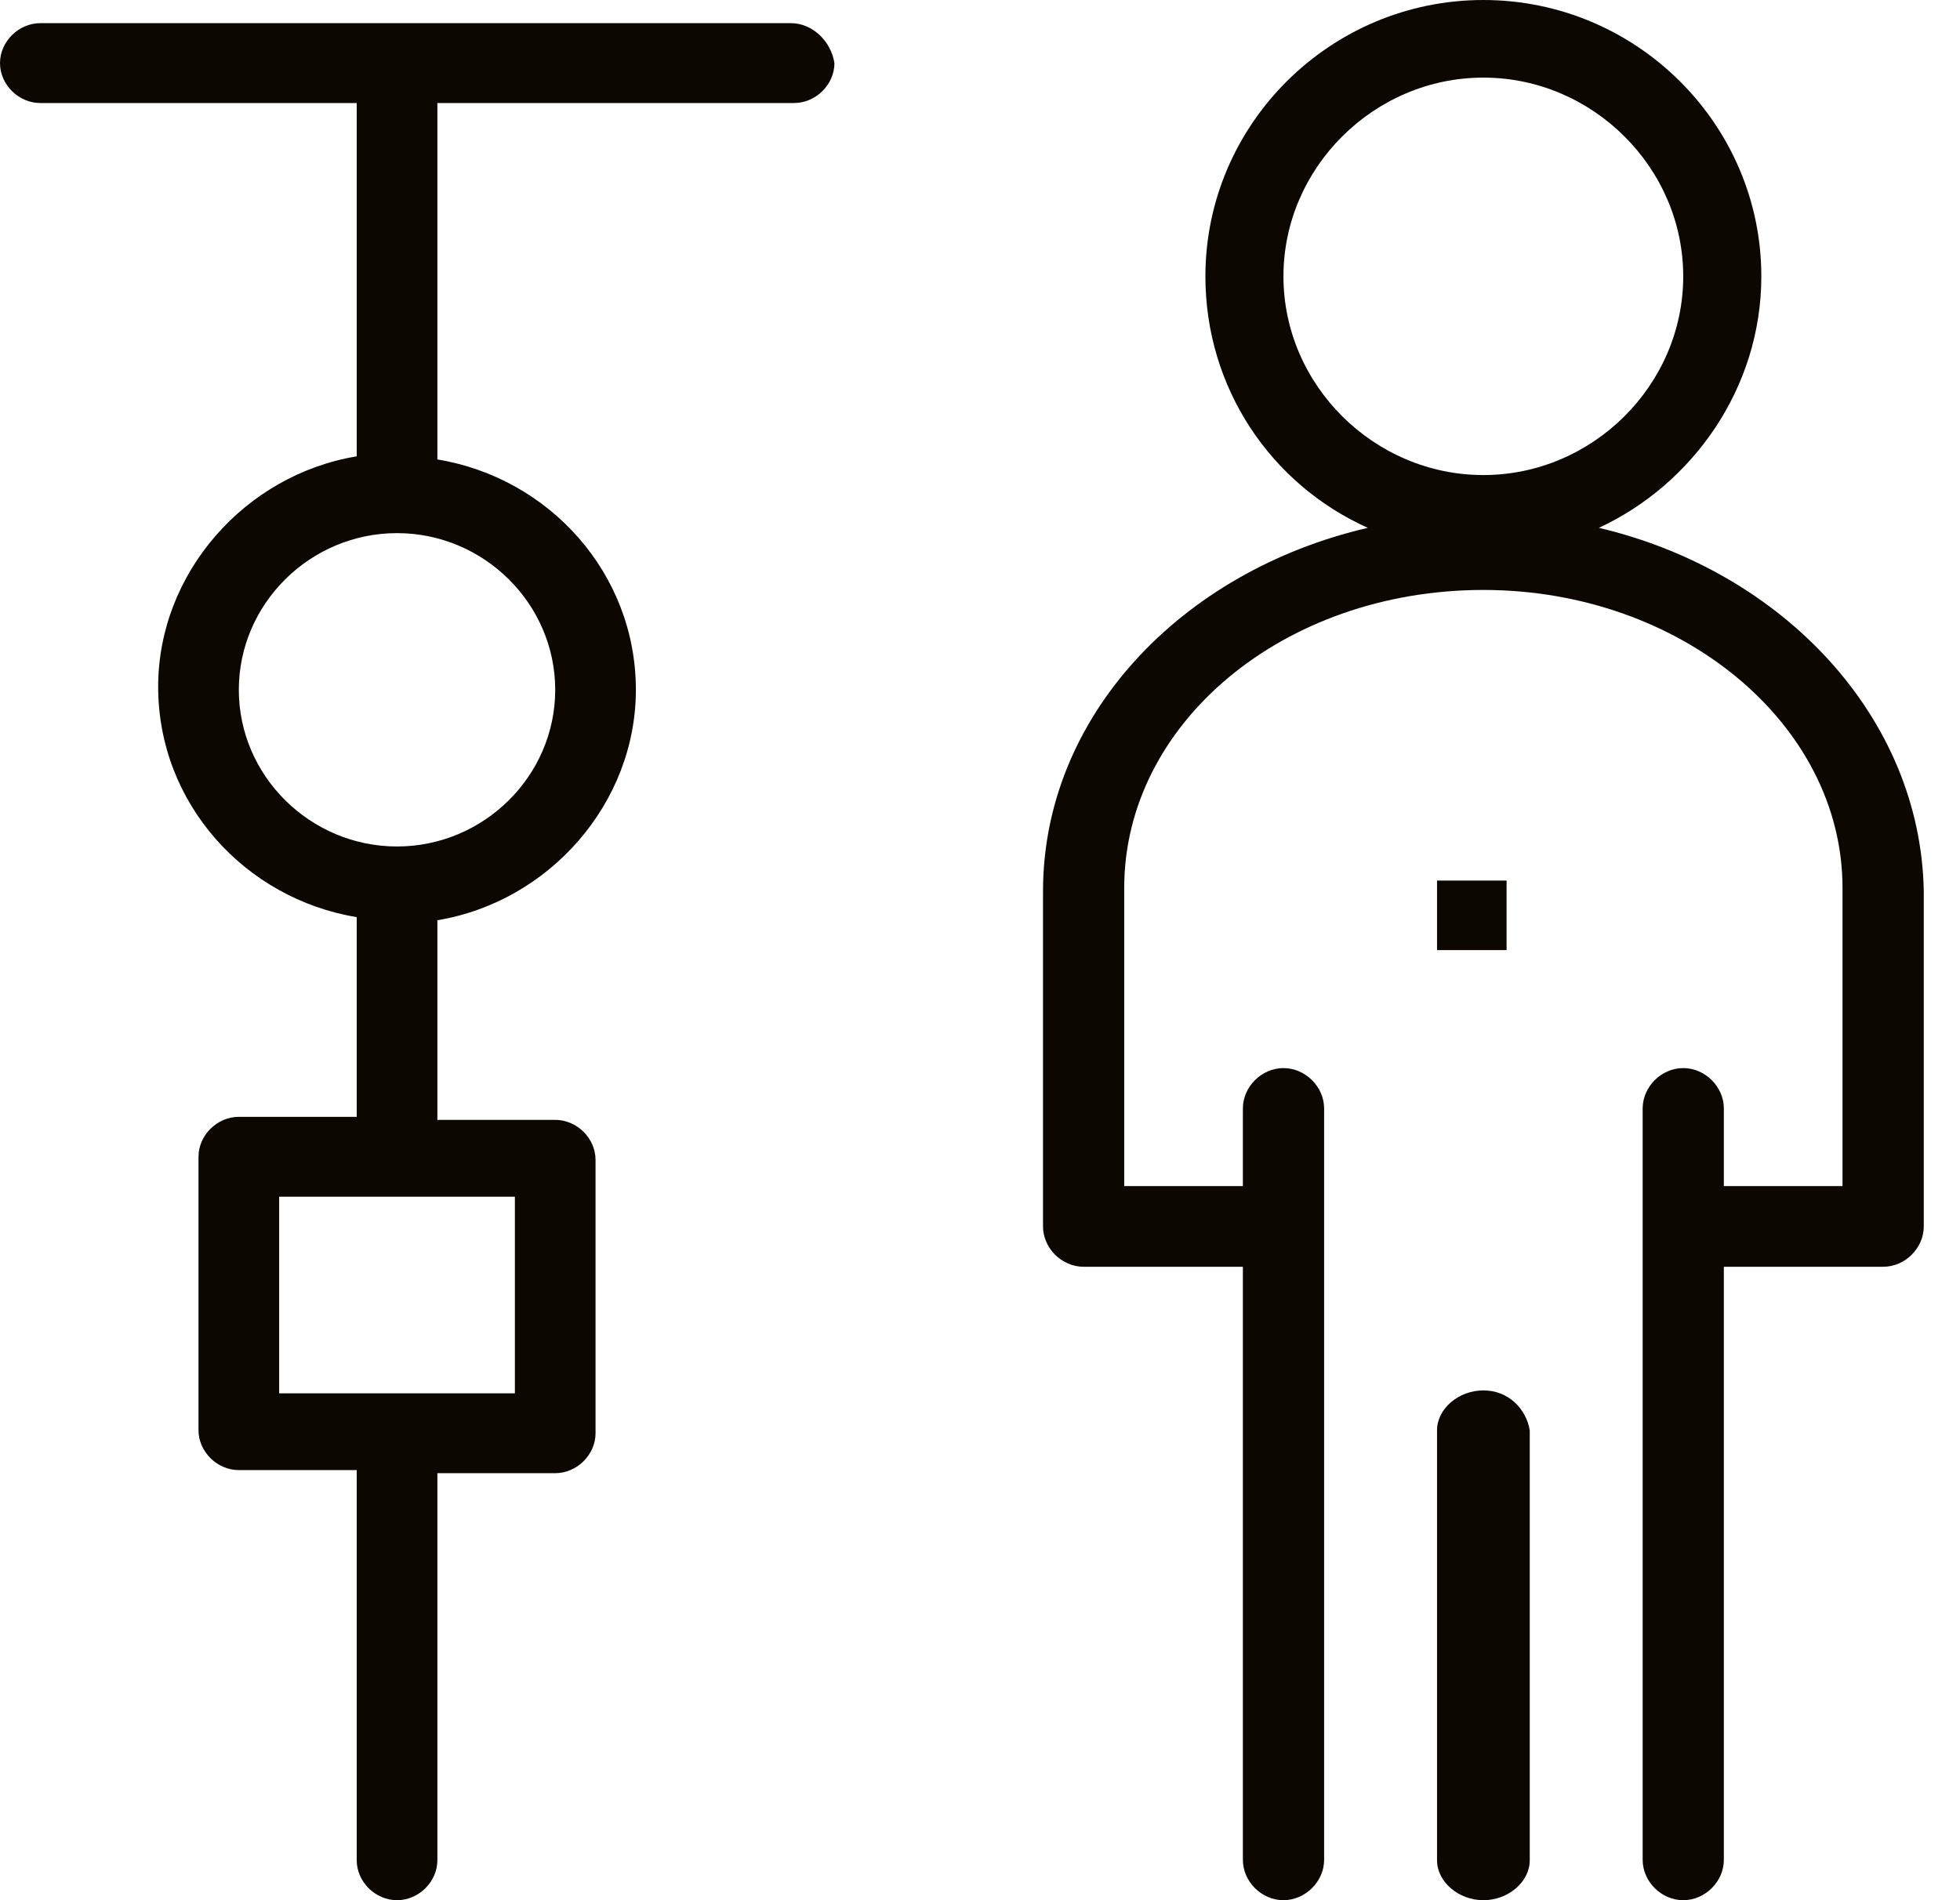
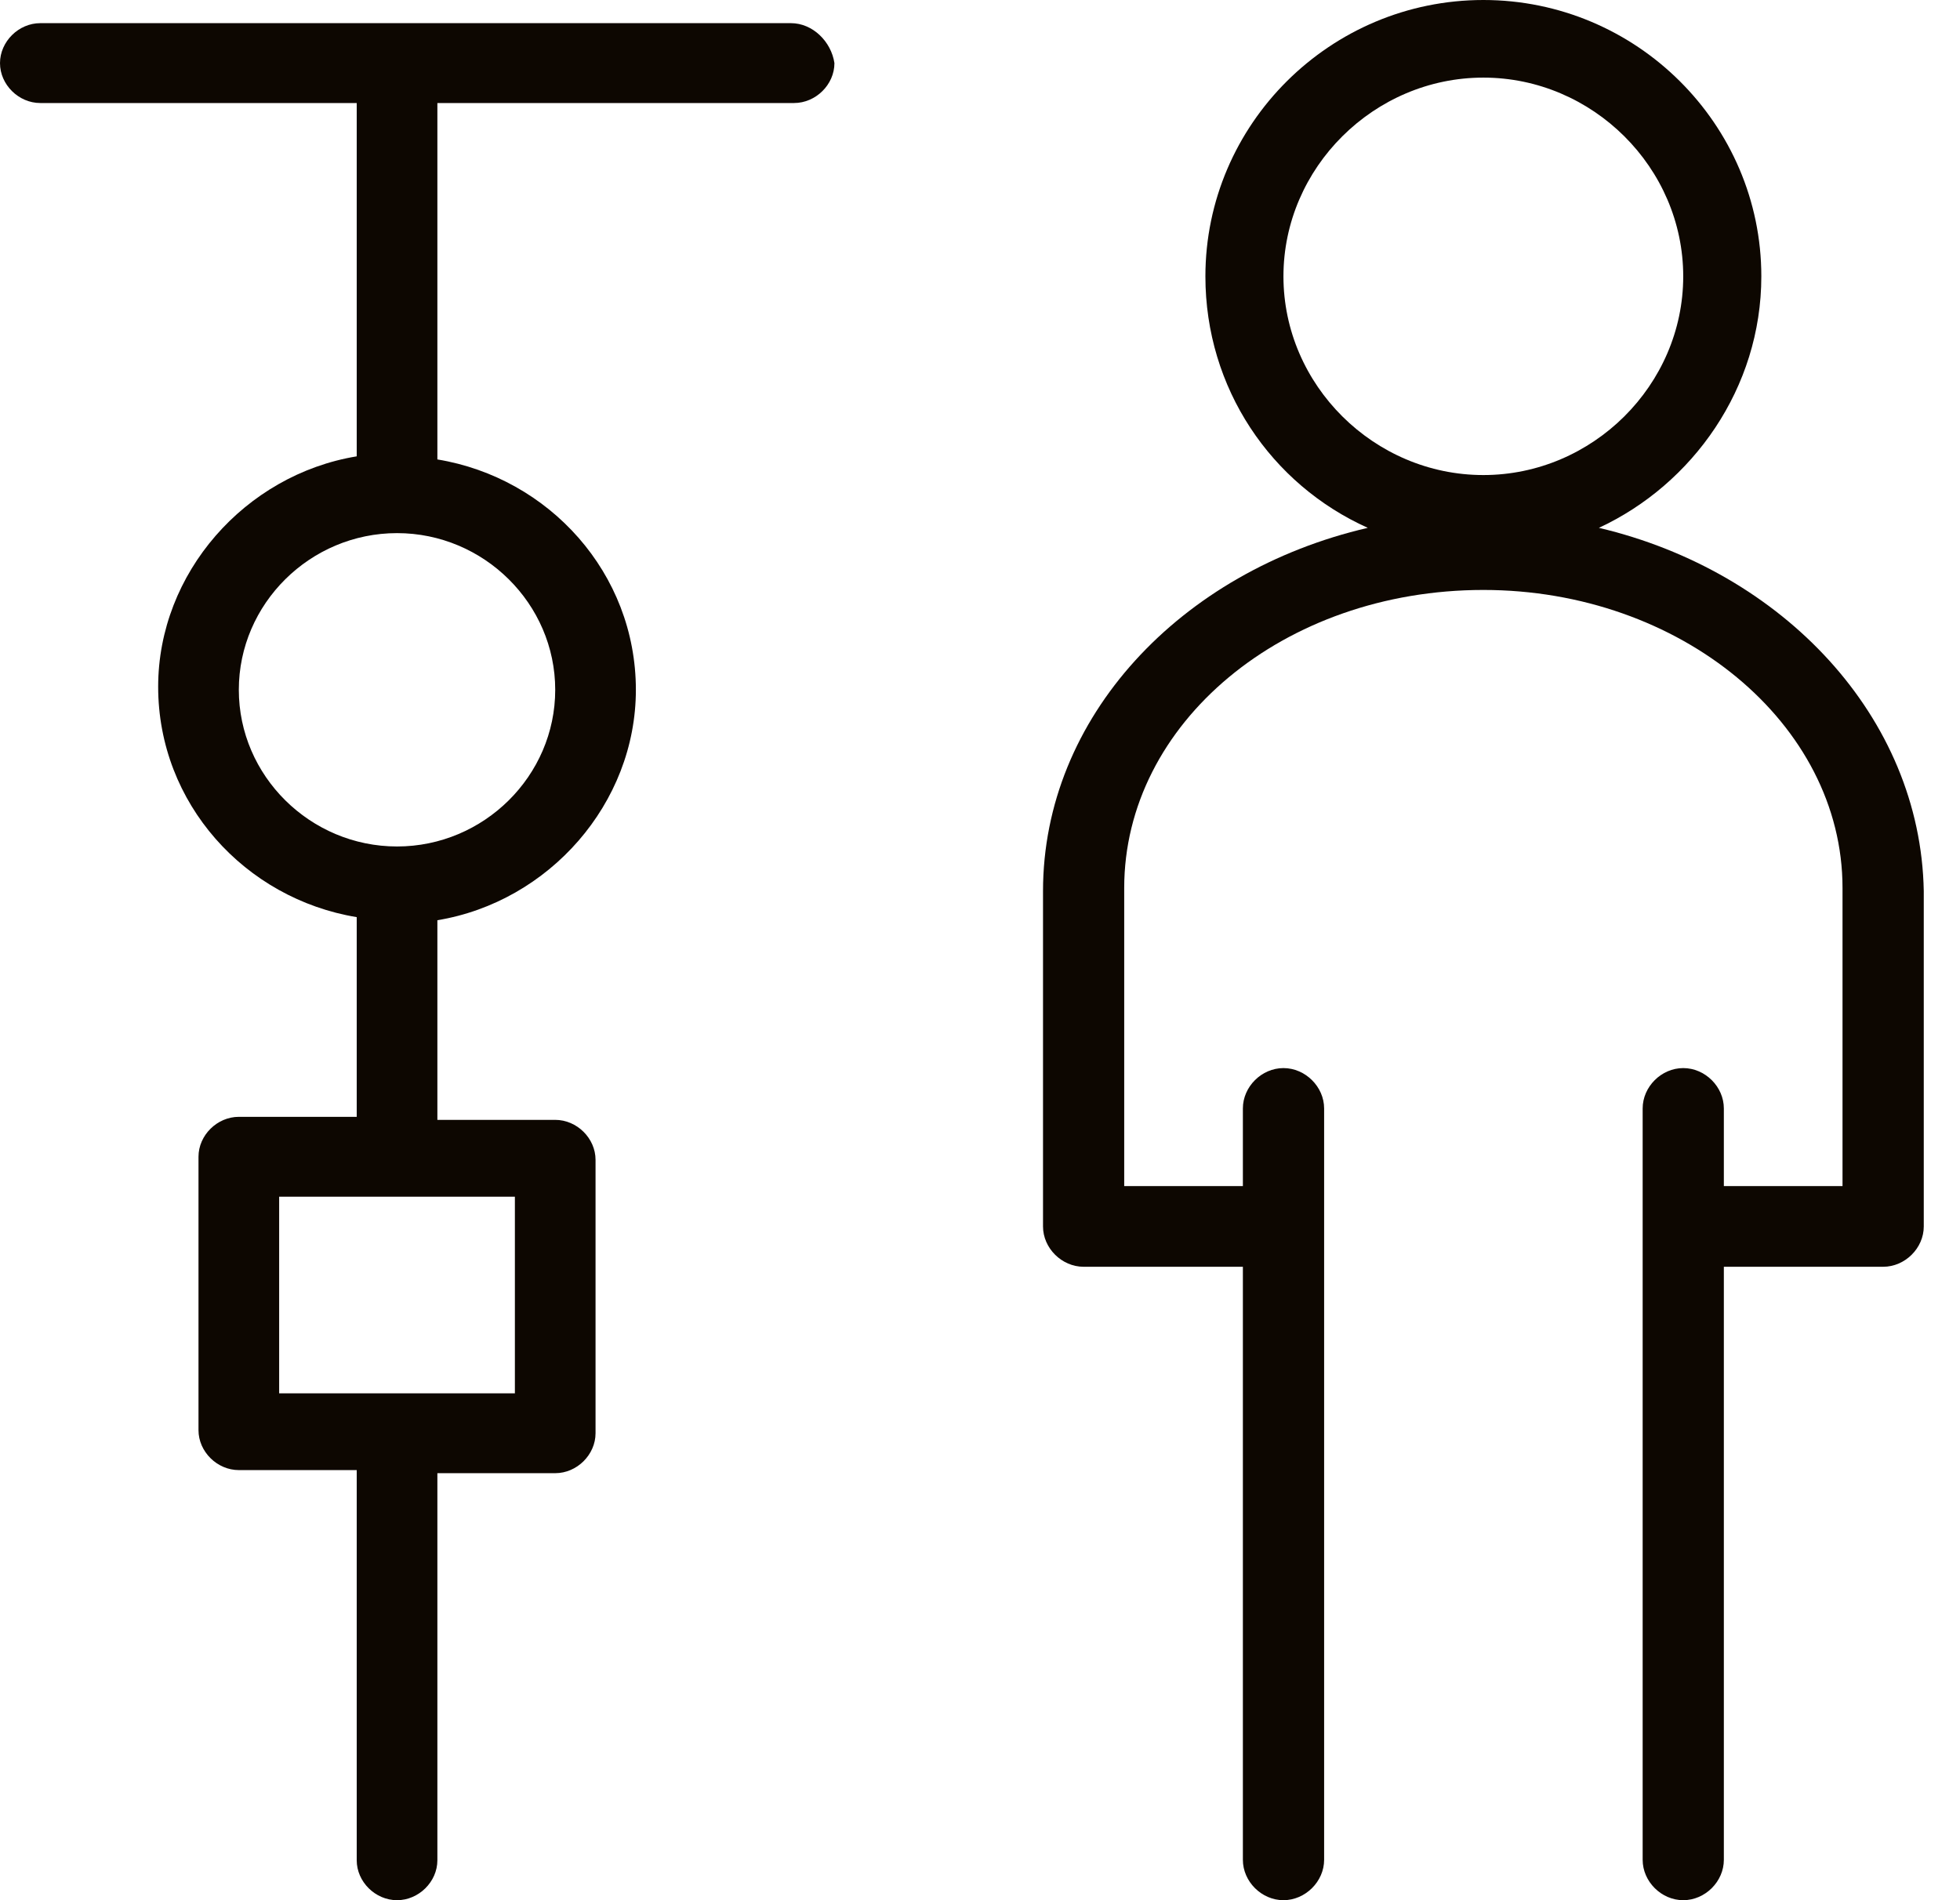
<svg xmlns="http://www.w3.org/2000/svg" width="33" height="32" viewBox="0 0 33 32" fill="none">
  <path d="M21.609 4.654C21.609 2.824 23.134 1.307 24.975 1.307C26.815 1.307 28.34 2.824 28.34 4.654C28.34 6.484 26.815 8 24.975 8C23.134 8 21.609 6.484 21.609 4.654ZM26.92 8.889C28.498 8.157 29.655 6.536 29.655 4.654C29.655 2.091 27.551 0 24.975 0C22.398 0 20.295 2.091 20.295 4.654C20.295 6.536 21.399 8.157 23.029 8.889C19.875 9.621 17.561 12.078 17.561 15.007V20.654C17.561 21.02 17.877 21.333 18.245 21.333H20.926V31.32C20.926 31.686 21.241 32 21.609 32C21.977 32 22.294 31.686 22.294 31.32V18.667C22.294 18.301 21.977 17.987 21.609 17.987C21.241 17.987 20.926 18.301 20.926 18.667V19.974H18.928V14.954C18.928 12.183 21.609 9.935 24.975 9.935C28.288 9.935 31.022 12.183 31.022 14.954V19.974H29.024V18.667C29.024 18.301 28.709 17.987 28.34 17.987C27.972 17.987 27.657 18.301 27.657 18.667V31.32C27.657 31.686 27.972 32 28.34 32C28.709 32 29.024 31.686 29.024 31.32V21.333H31.706C32.074 21.333 32.39 21.02 32.39 20.654V15.007C32.337 12.078 30.023 9.621 26.92 8.889Z" fill="#0D0701" />
-   <path d="M24.976 23.415C24.556 23.415 24.195 23.725 24.195 24.087V31.328C24.195 31.69 24.556 32 24.976 32C25.396 32 25.756 31.69 25.756 31.328V24.087C25.696 23.725 25.396 23.415 24.976 23.415Z" fill="#0D0701" />
-   <path d="M24.195 14.829H25.366V16H24.195V14.829Z" fill="#0D0701" />
  <path d="M9.348 11.617C9.348 13.065 8.147 14.255 6.685 14.255C5.222 14.255 4.021 13.065 4.021 11.617C4.021 10.168 5.222 8.978 6.685 8.978C8.147 8.978 9.348 10.168 9.348 11.617ZM8.669 23.464H4.7V20.153H8.669V23.464ZM13.317 0.39H0.678C0.313 0.39 0 0.701 0 1.063C0 1.425 0.313 1.735 0.678 1.735H6.006V7.685C4.126 7.995 2.663 9.651 2.663 11.565C2.663 13.531 4.126 15.135 6.006 15.445V18.808H4.021C3.656 18.808 3.342 19.118 3.342 19.48V24.085C3.342 24.447 3.656 24.757 4.021 24.757H6.006V31.328C6.006 31.69 6.319 32 6.685 32C7.05 32 7.364 31.69 7.364 31.328V24.809H9.348C9.714 24.809 10.027 24.498 10.027 24.136V19.532C10.027 19.17 9.714 18.859 9.348 18.859H7.364V15.497C9.244 15.186 10.706 13.531 10.706 11.617C10.706 9.651 9.244 8.047 7.364 7.737V1.735H13.369C13.735 1.735 14.049 1.425 14.049 1.063C13.996 0.701 13.683 0.39 13.317 0.39Z" fill="#0D0701" />
</svg>